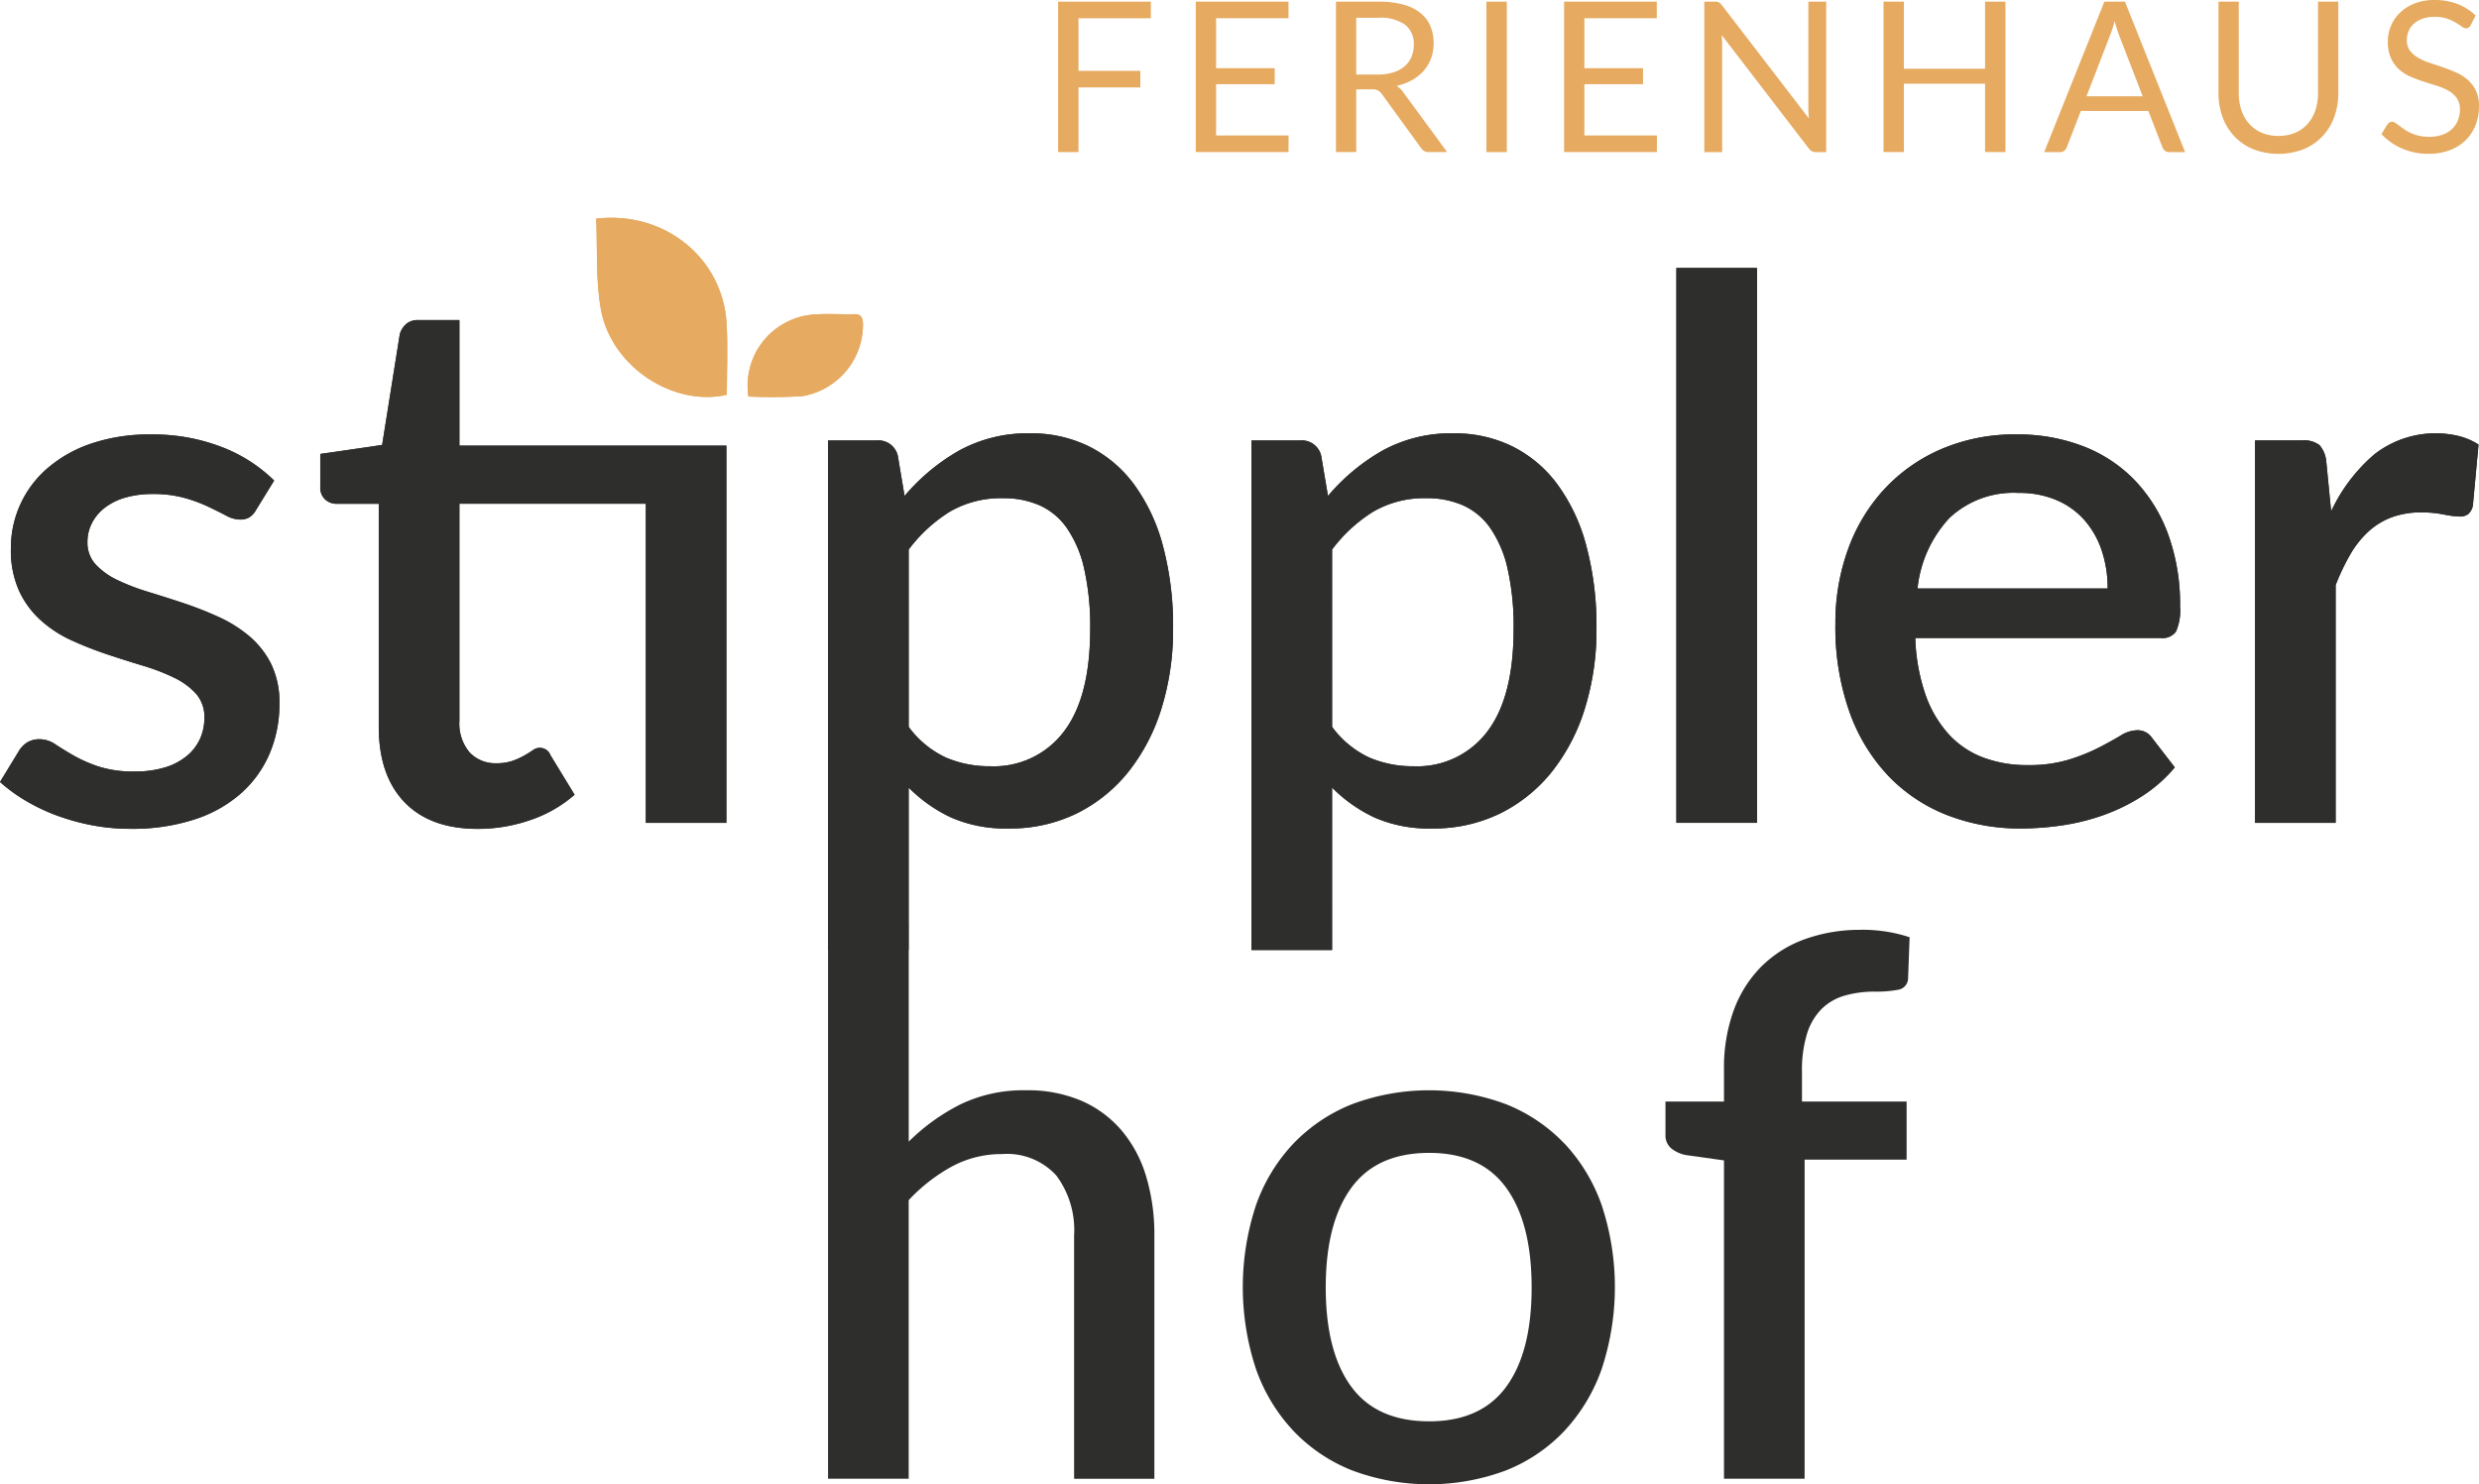
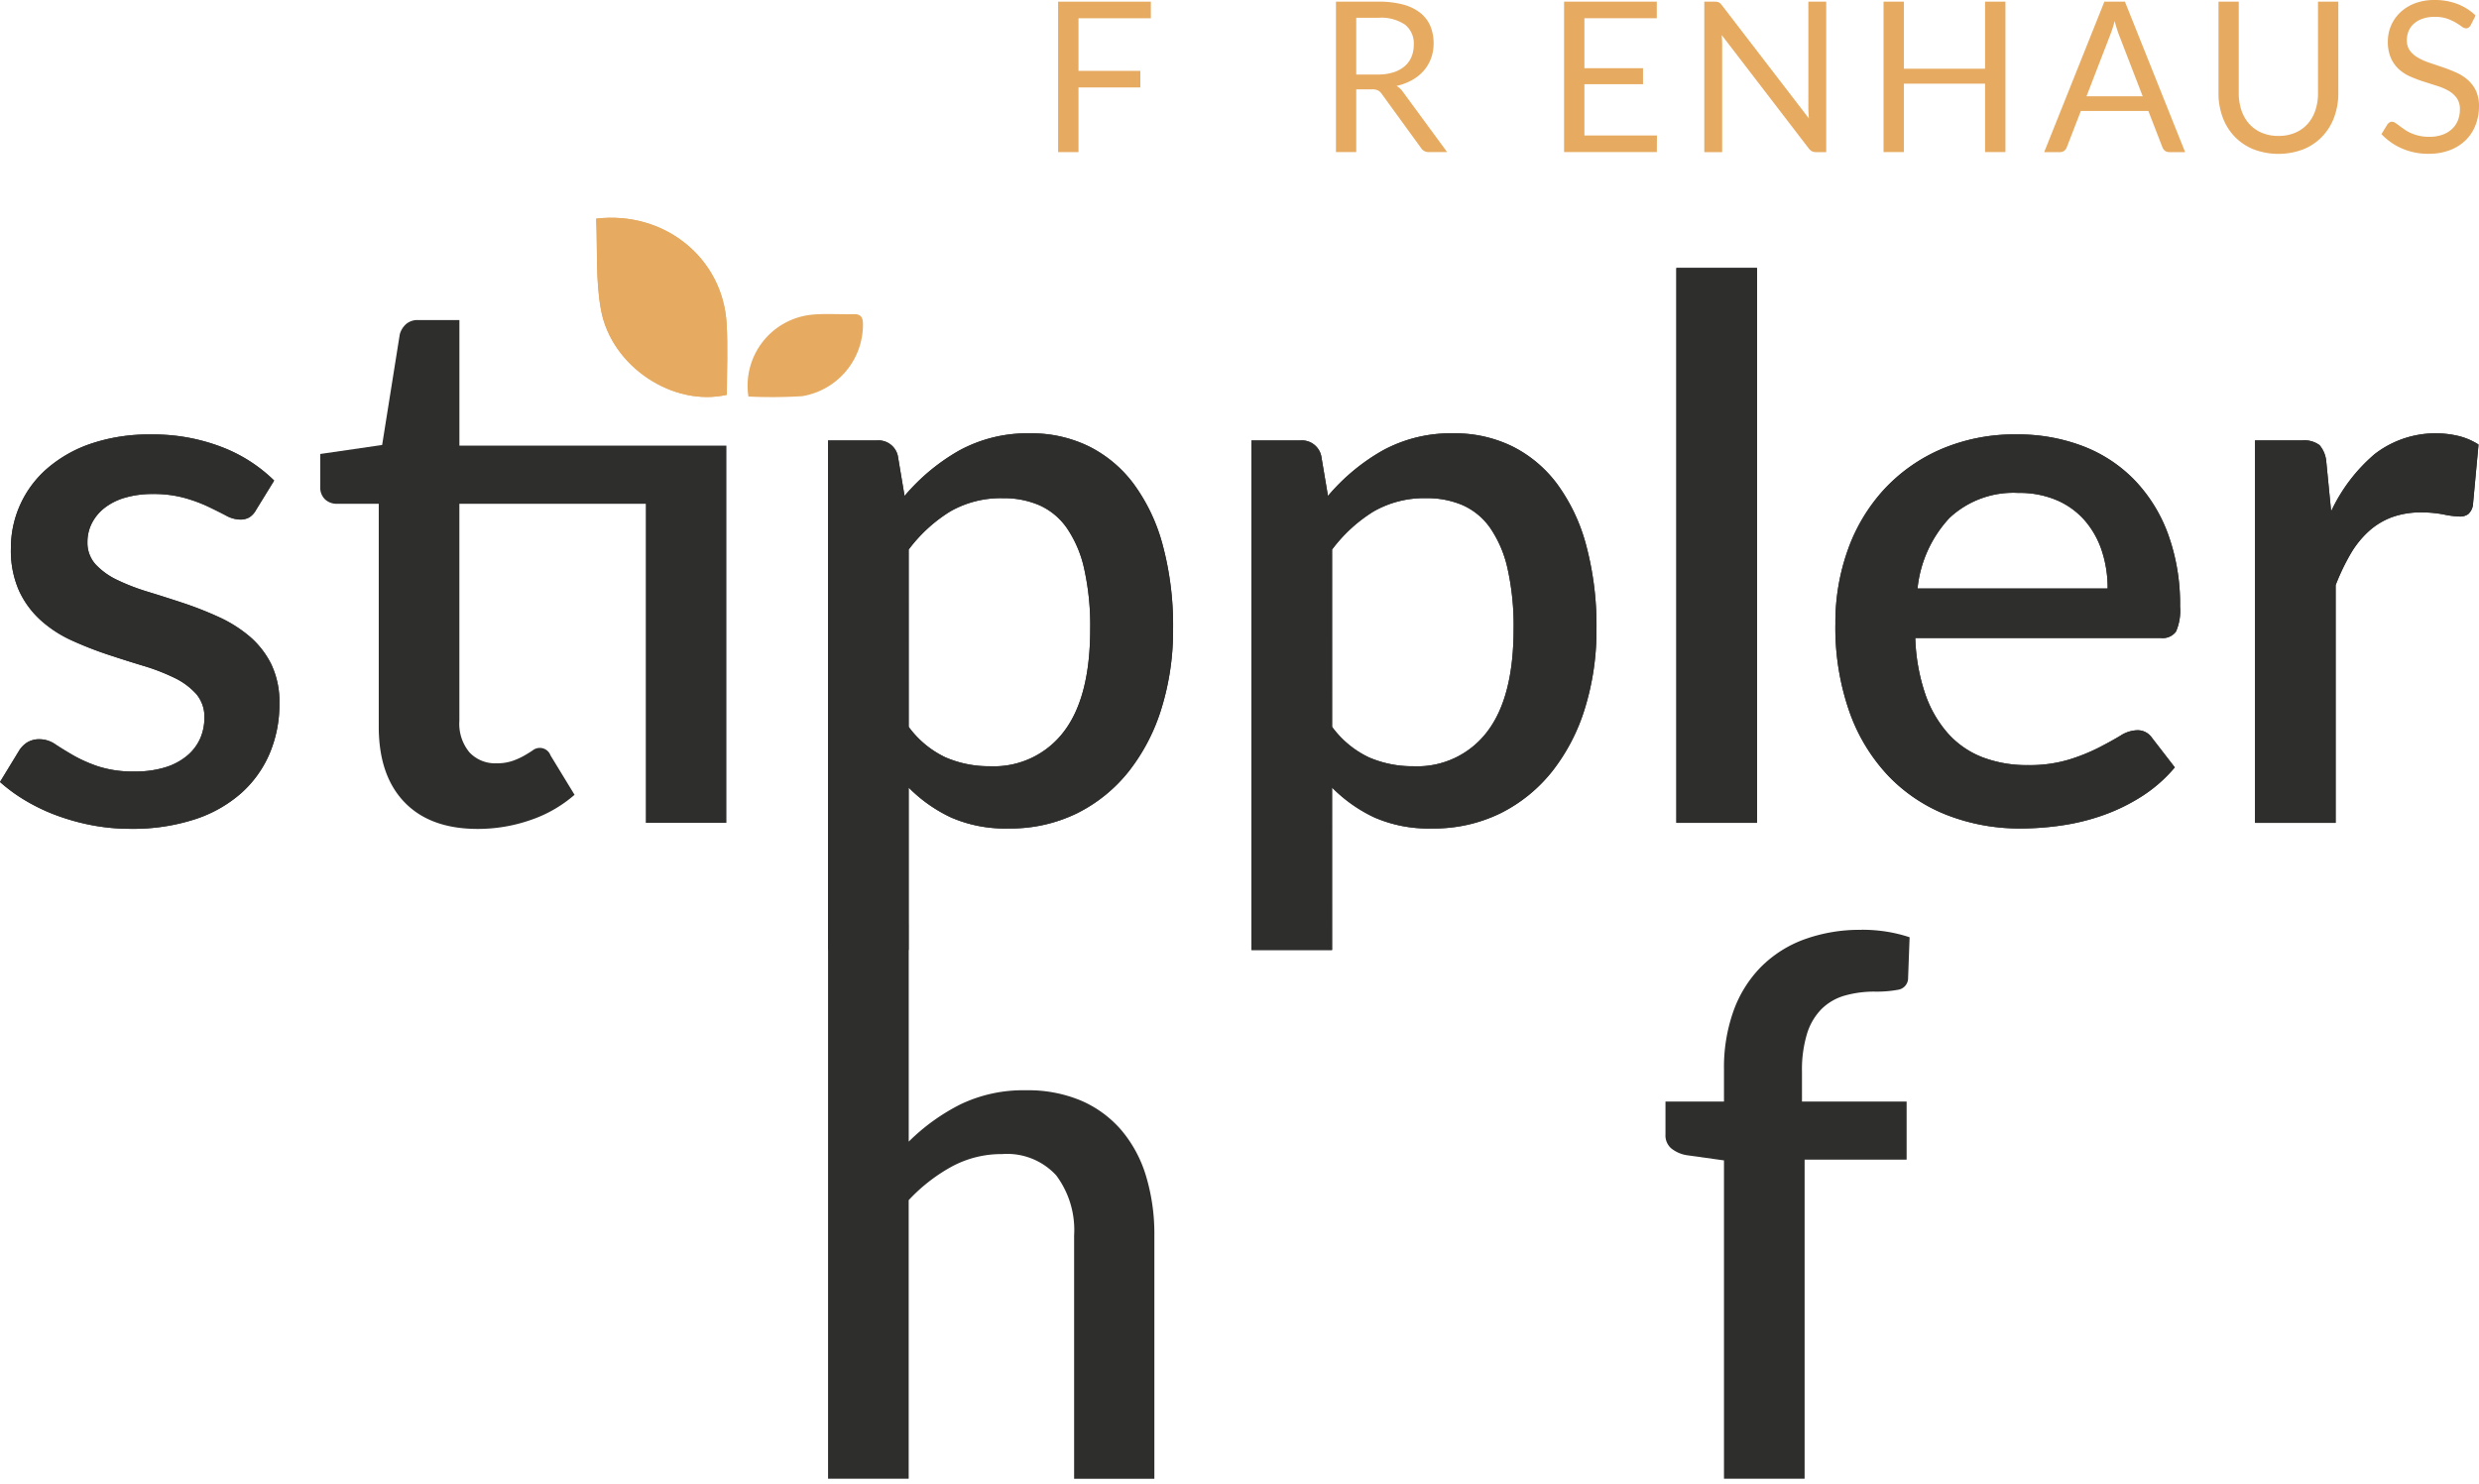
<svg xmlns="http://www.w3.org/2000/svg" id="Gruppe_1273" data-name="Gruppe 1273" width="250" height="149.734" viewBox="0 0 250 149.734">
  <defs>
    <clipPath id="clip-path">
      <rect id="Rechteck_68" data-name="Rechteck 68" width="250" height="149.734" fill="none" />
    </clipPath>
  </defs>
  <g id="Gruppe_1272" data-name="Gruppe 1272" clip-path="url(#clip-path)">
    <path id="Pfad_1107" data-name="Pfad 1107" d="M52.943,19.432c.141,3.129-.072,6.266.494,9.256,1.08,5.706,7.29,9.753,12.681,8.518,0-2.377.117-4.8-.023-7.2-.38-6.577-6.247-11.385-13.152-10.57" transform="translate(7.178 2.622)" fill="#e6aa60" />
-     <path id="Pfad_1108" data-name="Pfad 1108" d="M66.476,36.218a49.2,49.2,0,0,0,5.422-.035,7.329,7.329,0,0,0,6.13-7.286c-.018-.664-.2-1-.923-.986-1.374.034-2.756-.075-4.121.041a7.2,7.2,0,0,0-6.508,8.266" transform="translate(9 3.782)" fill="#e6aa60" />
    <path id="Pfad_1109" data-name="Pfad 1109" d="M52.943,19.432C59.848,18.616,65.715,23.424,66.1,30c.14,2.405.023,4.827.023,7.2-5.391,1.236-11.6-2.812-12.681-8.518-.566-2.99-.353-6.128-.494-9.256" transform="translate(7.178 2.622)" fill="#e6aa60" />
    <path id="Pfad_1110" data-name="Pfad 1110" d="M66.476,36.218a7.2,7.2,0,0,1,6.508-8.266c1.365-.116,2.747-.007,4.121-.041.723-.018.905.321.923.986a7.329,7.329,0,0,1-6.13,7.286,49.2,49.2,0,0,1-5.422.035" transform="translate(9 3.782)" fill="#e6aa60" />
    <path id="Pfad_1111" data-name="Pfad 1111" d="M25.832,46.193a2.02,2.02,0,0,1-.68.756,1.818,1.818,0,0,1-.946.227,3.056,3.056,0,0,1-1.4-.4q-.756-.4-1.777-.889a15.238,15.238,0,0,0-2.4-.889,11.721,11.721,0,0,0-3.233-.4,9.756,9.756,0,0,0-2.742.36,6.163,6.163,0,0,0-2.08,1.021,4.634,4.634,0,0,0-1.3,1.55,4.146,4.146,0,0,0-.453,1.911,3.234,3.234,0,0,0,.831,2.269,7.223,7.223,0,0,0,2.194,1.569,21.244,21.244,0,0,0,3.1,1.191q1.739.531,3.554,1.134a35.972,35.972,0,0,1,3.555,1.4,13.393,13.393,0,0,1,3.1,1.948,8.9,8.9,0,0,1,2.193,2.8,8.77,8.77,0,0,1,.832,3.99,12.7,12.7,0,0,1-.983,5.029,11.3,11.3,0,0,1-2.874,4.01,13.235,13.235,0,0,1-4.709,2.647,20.239,20.239,0,0,1-6.448.946,20.613,20.613,0,0,1-3.877-.359,22.353,22.353,0,0,1-3.555-.985,18.847,18.847,0,0,1-3.139-1.493A16.631,16.631,0,0,1,0,73.651l1.892-3.1a2.618,2.618,0,0,1,.851-.888,2.331,2.331,0,0,1,1.267-.321,2.825,2.825,0,0,1,1.569.51q.775.511,1.816,1.116A14.42,14.42,0,0,0,9.909,72.08a11.3,11.3,0,0,0,3.669.511,10.115,10.115,0,0,0,3.14-.435,6.277,6.277,0,0,0,2.193-1.191,4.79,4.79,0,0,0,1.285-1.72,5.157,5.157,0,0,0,.417-2.062,3.53,3.53,0,0,0-.832-2.42,7.075,7.075,0,0,0-2.212-1.627,20.551,20.551,0,0,0-3.139-1.209q-1.76-.53-3.575-1.134a37.371,37.371,0,0,1-3.574-1.4,12.284,12.284,0,0,1-3.14-2.025A9.208,9.208,0,0,1,1.929,54.38,9.973,9.973,0,0,1,1.1,50.089a10.6,10.6,0,0,1,3.65-8.056,13.221,13.221,0,0,1,4.425-2.515,18.227,18.227,0,0,1,6.071-.928,19.2,19.2,0,0,1,7.072,1.249,15.378,15.378,0,0,1,5.332,3.4Z" transform="translate(0 5.232)" fill="#2e2e2d" />
    <path id="Pfad_1112" data-name="Pfad 1112" d="M69.4,79.15H61.27V46.966h-18.8v21.9a4.5,4.5,0,0,0,1.021,3.177,3.543,3.543,0,0,0,2.723,1.1,4.805,4.805,0,0,0,1.626-.245,7.279,7.279,0,0,0,1.172-.529q.492-.284.853-.529a1.153,1.153,0,0,1,1.8.51l2.421,3.971a13.2,13.2,0,0,1-4.463,2.554,16.128,16.128,0,0,1-5.3.888q-4.8,0-7.394-2.7T34.341,69.43V46.966H30.107a1.707,1.707,0,0,1-1.173-.436,1.647,1.647,0,0,1-.492-1.3v-3.29l6.24-.908L36.46,29.871a2.138,2.138,0,0,1,.643-1.04,1.768,1.768,0,0,1,1.211-.4h4.16V41.1H69.4Z" transform="translate(3.856 3.855)" fill="#2e2e2d" />
    <path id="Pfad_1113" data-name="Pfad 1113" d="M81.252,44.806a20.39,20.39,0,0,1,5.5-4.576,14.336,14.336,0,0,1,7.168-1.74,13.17,13.17,0,0,1,5.9,1.306,12.7,12.7,0,0,1,4.538,3.8,18.4,18.4,0,0,1,2.931,6.183,31.238,31.238,0,0,1,1.04,8.453,26.538,26.538,0,0,1-1.153,7.96,19.475,19.475,0,0,1-3.309,6.392,15.452,15.452,0,0,1-5.219,4.236,15.259,15.259,0,0,1-6.922,1.532,13.637,13.637,0,0,1-5.766-1.1,14.933,14.933,0,0,1-4.294-3.026V90.607H73.537v-51.4h4.917a2,2,0,0,1,2.118,1.551Zm.416,23.3a9.786,9.786,0,0,0,3.726,3.083,11.039,11.039,0,0,0,4.482.889A8.832,8.832,0,0,0,97.307,68.6q2.666-3.48,2.666-10.362a26.326,26.326,0,0,0-.605-6.071,11.736,11.736,0,0,0-1.74-4.1,6.707,6.707,0,0,0-2.761-2.307,8.991,8.991,0,0,0-3.669-.719,10.26,10.26,0,0,0-5.351,1.342,15.212,15.212,0,0,0-4.18,3.839Z" transform="translate(9.97 5.218)" fill="#2e2e2d" />
    <path id="Pfad_1114" data-name="Pfad 1114" d="M118.853,44.806a20.39,20.39,0,0,1,5.5-4.576,14.336,14.336,0,0,1,7.168-1.74,13.17,13.17,0,0,1,5.9,1.306,12.7,12.7,0,0,1,4.538,3.8,18.4,18.4,0,0,1,2.931,6.183,31.238,31.238,0,0,1,1.04,8.453,26.537,26.537,0,0,1-1.153,7.96,19.475,19.475,0,0,1-3.309,6.392,15.452,15.452,0,0,1-5.219,4.236,15.26,15.26,0,0,1-6.923,1.532,13.637,13.637,0,0,1-5.766-1.1,14.933,14.933,0,0,1-4.294-3.026V90.607h-8.131v-51.4h4.917a2,2,0,0,1,2.118,1.551Zm.416,23.3a9.786,9.786,0,0,0,3.726,3.083,11.039,11.039,0,0,0,4.482.889,8.832,8.832,0,0,0,7.431-3.481q2.666-3.48,2.666-10.362a26.326,26.326,0,0,0-.605-6.071,11.735,11.735,0,0,0-1.74-4.1,6.707,6.707,0,0,0-2.761-2.307,8.991,8.991,0,0,0-3.669-.719,10.26,10.26,0,0,0-5.351,1.342,15.212,15.212,0,0,0-4.18,3.839Z" transform="translate(15.068 5.218)" fill="#2e2e2d" />
    <rect id="Rechteck_65" data-name="Rechteck 65" width="8.132" height="55.975" transform="translate(169.057 27.03)" fill="#2e2e2d" />
    <path id="Pfad_1115" data-name="Pfad 1115" d="M171.05,59.127a19.373,19.373,0,0,0,1.021,5.693,11.768,11.768,0,0,0,2.326,3.989,9.041,9.041,0,0,0,3.479,2.364,12.527,12.527,0,0,0,4.52.774,13.742,13.742,0,0,0,4.123-.548,19.215,19.215,0,0,0,3.025-1.209q1.286-.663,2.194-1.211a3.286,3.286,0,0,1,1.665-.548,1.738,1.738,0,0,1,1.511.756l2.308,2.988a14.616,14.616,0,0,1-3.253,2.875,18.978,18.978,0,0,1-3.858,1.91,21.794,21.794,0,0,1-4.2,1.058,28.4,28.4,0,0,1-4.2.321A20.154,20.154,0,0,1,174.284,77a16.5,16.5,0,0,1-5.938-3.952,18.226,18.226,0,0,1-3.934-6.467,25.666,25.666,0,0,1-1.418-8.887,21.719,21.719,0,0,1,1.267-7.489,17.837,17.837,0,0,1,3.63-6.05,17.023,17.023,0,0,1,5.748-4.067A18.783,18.783,0,0,1,181.3,38.59a18.337,18.337,0,0,1,6.581,1.154,14.429,14.429,0,0,1,5.218,3.385,15.594,15.594,0,0,1,3.424,5.464,20.62,20.62,0,0,1,1.229,7.356,5.2,5.2,0,0,1-.416,2.535,1.665,1.665,0,0,1-1.513.643Zm19.4-4.992a11.963,11.963,0,0,0-.586-3.8,8.916,8.916,0,0,0-1.72-3.063,7.845,7.845,0,0,0-2.817-2.042,9.563,9.563,0,0,0-3.877-.738,9.414,9.414,0,0,0-6.96,2.533,12.3,12.3,0,0,0-3.214,7.111Z" transform="translate(22.099 5.232)" fill="#2e2e2d" />
    <path id="Pfad_1116" data-name="Pfad 1116" d="M207.939,46.357a17.065,17.065,0,0,1,4.387-5.768,10.042,10.042,0,0,1,8.51-1.816,6.625,6.625,0,0,1,1.967.852l-.568,6.128a1.529,1.529,0,0,1-.472.888,1.366,1.366,0,0,1-.851.245,9.134,9.134,0,0,1-1.627-.208,11.661,11.661,0,0,0-2.231-.207,8.483,8.483,0,0,0-3.006.491A7.281,7.281,0,0,0,211.7,48.4a9.653,9.653,0,0,0-1.834,2.306,22.152,22.152,0,0,0-1.476,3.1V77.787h-8.131V39.21h4.727a2.574,2.574,0,0,1,1.778.472,2.913,2.913,0,0,1,.68,1.645Z" transform="translate(27.151 5.219)" fill="#2e2e2d" />
-     <path id="Pfad_1117" data-name="Pfad 1117" d="M142.8,102.224a16.606,16.606,0,0,0-5.9-3.972,22.183,22.183,0,0,0-15.506,0,16.77,16.77,0,0,0-5.919,3.972,17.478,17.478,0,0,0-3.783,6.24,26.353,26.353,0,0,0,0,16.49,17.647,17.647,0,0,0,3.783,6.258A16.622,16.622,0,0,0,121.4,135.2a22.183,22.183,0,0,0,15.506,0,16.461,16.461,0,0,0,5.9-3.992,17.8,17.8,0,0,0,3.762-6.258,26.332,26.332,0,0,0,0-16.49,17.632,17.632,0,0,0-3.762-6.24m-5.863,24.526q-2.552,3.5-7.772,3.5-5.3,0-7.867-3.5t-2.571-10q0-6.505,2.571-10.042t7.867-3.536q5.219,0,7.772,3.536t2.554,10.042q0,6.505-2.554,10" transform="translate(14.964 13.131)" fill="#2e2e2d" />
    <path id="Pfad_1118" data-name="Pfad 1118" d="M167.686,82.6a16.39,16.39,0,0,0-5.787.964,11.954,11.954,0,0,0-4.367,2.78,12.219,12.219,0,0,0-2.762,4.424,16.948,16.948,0,0,0-.964,5.9V99.92h-5.9v3.328a1.723,1.723,0,0,0,.585,1.4,3.362,3.362,0,0,0,1.532.68l3.783.529v32.11h8.131V105.783h10.287V99.92H161.672V96.932a12.481,12.481,0,0,1,.511-3.858,6.072,6.072,0,0,1,1.475-2.5,5.448,5.448,0,0,1,2.326-1.342,10.9,10.9,0,0,1,3.064-.4,11.832,11.832,0,0,0,2.326-.19,1.189,1.189,0,0,0,1-1.209l.151-4.086a14.826,14.826,0,0,0-2.327-.566,15.893,15.893,0,0,0-2.514-.19" transform="translate(20.053 11.199)" fill="#2e2e2d" />
    <path id="Pfad_1119" data-name="Pfad 1119" d="M25.151,58.957a13.362,13.362,0,0,0-3.1-1.948,35.921,35.921,0,0,0-3.555-1.4q-1.816-.6-3.555-1.133a21.425,21.425,0,0,1-3.1-1.191,7.222,7.222,0,0,1-2.193-1.569,3.232,3.232,0,0,1-.832-2.269,4.133,4.133,0,0,1,.454-1.911,4.622,4.622,0,0,1,1.3-1.551,6.178,6.178,0,0,1,2.079-1.021,9.763,9.763,0,0,1,2.742-.359,11.723,11.723,0,0,1,3.234.4,15.209,15.209,0,0,1,2.4.889q1.02.491,1.777.888a3.038,3.038,0,0,0,1.4.4,1.815,1.815,0,0,0,.946-.226,2.029,2.029,0,0,0,.68-.756l1.816-2.95a15.4,15.4,0,0,0-5.333-3.4,19.21,19.21,0,0,0-7.072-1.248,18.246,18.246,0,0,0-6.07.927,13.249,13.249,0,0,0-4.425,2.515A10.6,10.6,0,0,0,1.1,50.088a9.992,9.992,0,0,0,.831,4.292,9.223,9.223,0,0,0,2.213,2.988A12.243,12.243,0,0,0,7.28,59.392a37.22,37.22,0,0,0,3.575,1.4q1.814.6,3.574,1.133a20.668,20.668,0,0,1,3.139,1.211,7.078,7.078,0,0,1,2.213,1.626,3.532,3.532,0,0,1,.831,2.421,5.16,5.16,0,0,1-.416,2.062,4.813,4.813,0,0,1-1.285,1.72,6.319,6.319,0,0,1-2.194,1.191,10.112,10.112,0,0,1-3.139.435,11.328,11.328,0,0,1-3.669-.511,14.4,14.4,0,0,1-2.515-1.115q-1.041-.6-1.815-1.116a2.83,2.83,0,0,0-1.571-.511,2.337,2.337,0,0,0-1.266.321,2.635,2.635,0,0,0-.852.889L0,73.651a16.566,16.566,0,0,0,2.59,1.891,18.949,18.949,0,0,0,3.14,1.493,22.287,22.287,0,0,0,3.555.983,20.593,20.593,0,0,0,3.876.36,20.242,20.242,0,0,0,6.449-.946,13.214,13.214,0,0,0,4.708-2.648,11.288,11.288,0,0,0,2.874-4.009,12.7,12.7,0,0,0,.983-5.029,8.779,8.779,0,0,0-.831-3.992,8.9,8.9,0,0,0-2.194-2.8" transform="translate(0 5.232)" fill="#2e2e2d" />
-     <path id="Pfad_1120" data-name="Pfad 1120" d="M42.473,28.432h-4.16a1.766,1.766,0,0,0-1.211.4,2.153,2.153,0,0,0-.644,1.04L34.682,41.026l-6.24.908v3.29a1.651,1.651,0,0,0,.492,1.306,1.709,1.709,0,0,0,1.172.435h4.236V69.43q0,4.919,2.591,7.621t7.393,2.7a16.124,16.124,0,0,0,5.3-.889,13.193,13.193,0,0,0,4.464-2.554l-2.421-3.971a1.154,1.154,0,0,0-1.8-.51c-.241.164-.524.342-.852.529a7.321,7.321,0,0,1-1.172.53,4.835,4.835,0,0,1-1.626.244,3.541,3.541,0,0,1-2.723-1.1,4.5,4.5,0,0,1-1.021-3.176v-21.9h18.8V79.149H69.4V41.1H42.473Z" transform="translate(3.856 3.855)" fill="#2e2e2d" />
    <path id="Pfad_1121" data-name="Pfad 1121" d="M81.668,87.973V74.231a14.928,14.928,0,0,0,4.294,3.025,13.637,13.637,0,0,0,5.766,1.1,15.259,15.259,0,0,0,6.922-1.532,15.435,15.435,0,0,0,5.219-4.235,19.5,19.5,0,0,0,3.309-6.392,26.545,26.545,0,0,0,1.153-7.962,31.229,31.229,0,0,0-1.04-8.452A18.4,18.4,0,0,0,104.36,43.6a12.7,12.7,0,0,0-4.538-3.8,13.169,13.169,0,0,0-5.9-1.3,14.324,14.324,0,0,0-7.168,1.74,20.368,20.368,0,0,0-5.5,4.576l-.68-4.047a2,2,0,0,0-2.118-1.55H73.537V143.948h8.131v-28.1a17.326,17.326,0,0,1,4.369-3.4,10.512,10.512,0,0,1,5.05-1.248,6.711,6.711,0,0,1,5.464,2.155,9.2,9.2,0,0,1,1.8,6.051v24.546h8.093V119.4a20.2,20.2,0,0,0-.831-5.956,12.887,12.887,0,0,0-2.478-4.634,11.177,11.177,0,0,0-4.047-2.988,13.727,13.727,0,0,0-5.578-1.058,14.626,14.626,0,0,0-6.618,1.418,20.5,20.5,0,0,0-5.22,3.763V87.973Zm0-37.758a15.189,15.189,0,0,1,4.18-3.838A10.249,10.249,0,0,1,91.2,45.034a8.991,8.991,0,0,1,3.669.719,6.7,6.7,0,0,1,2.761,2.306,11.745,11.745,0,0,1,1.74,4.1,26.326,26.326,0,0,1,.605,6.071q0,6.883-2.666,10.362a8.829,8.829,0,0,1-7.431,3.481,11.02,11.02,0,0,1-4.482-.889A9.765,9.765,0,0,1,81.668,68.1Z" transform="translate(9.97 5.219)" fill="#2e2e2d" />
    <path id="Pfad_1122" data-name="Pfad 1122" d="M119.269,74.231a14.928,14.928,0,0,0,4.294,3.025,13.637,13.637,0,0,0,5.766,1.1,15.26,15.26,0,0,0,6.923-1.532,15.435,15.435,0,0,0,5.219-4.235,19.5,19.5,0,0,0,3.309-6.392,26.545,26.545,0,0,0,1.153-7.962,31.229,31.229,0,0,0-1.04-8.452,18.4,18.4,0,0,0-2.931-6.184,12.7,12.7,0,0,0-4.538-3.8,13.169,13.169,0,0,0-5.9-1.3,14.324,14.324,0,0,0-7.168,1.74,20.369,20.369,0,0,0-5.5,4.576l-.68-4.047a2,2,0,0,0-2.118-1.55h-4.917v51.4h8.131Zm0-24.016a15.189,15.189,0,0,1,4.18-3.838,10.249,10.249,0,0,1,5.351-1.342,8.99,8.99,0,0,1,3.669.719,6.7,6.7,0,0,1,2.761,2.306,11.744,11.744,0,0,1,1.74,4.1,26.326,26.326,0,0,1,.605,6.071q0,6.883-2.666,10.362a8.829,8.829,0,0,1-7.431,3.481,11.02,11.02,0,0,1-4.482-.889,9.765,9.765,0,0,1-3.726-3.083Z" transform="translate(15.068 5.219)" fill="#2e2e2d" />
    <rect id="Rechteck_66" data-name="Rechteck 66" width="8.132" height="55.975" transform="translate(169.057 27.03)" fill="#2e2e2d" />
    <path id="Pfad_1123" data-name="Pfad 1123" d="M193.1,43.129a14.429,14.429,0,0,0-5.218-3.385A18.337,18.337,0,0,0,181.3,38.59a18.783,18.783,0,0,0-7.659,1.494,17.023,17.023,0,0,0-5.748,4.067,17.837,17.837,0,0,0-3.63,6.05,21.719,21.719,0,0,0-1.267,7.489,25.666,25.666,0,0,0,1.418,8.887,18.226,18.226,0,0,0,3.934,6.467A16.5,16.5,0,0,0,174.284,77a20.154,20.154,0,0,0,7.431,1.343,28.4,28.4,0,0,0,4.2-.321,21.877,21.877,0,0,0,4.2-1.058,18.978,18.978,0,0,0,3.858-1.91,14.616,14.616,0,0,0,3.253-2.875l-2.308-2.988a1.738,1.738,0,0,0-1.511-.756,3.275,3.275,0,0,0-1.665.548q-.908.548-2.194,1.211a19.215,19.215,0,0,1-3.025,1.209,13.742,13.742,0,0,1-4.123.548,12.552,12.552,0,0,1-4.52-.774,9.041,9.041,0,0,1-3.479-2.364,11.768,11.768,0,0,1-2.326-3.989,19.373,19.373,0,0,1-1.021-5.693h24.773a1.665,1.665,0,0,0,1.513-.643,5.2,5.2,0,0,0,.416-2.535,20.62,20.62,0,0,0-1.229-7.356,15.594,15.594,0,0,0-3.424-5.464M171.277,54.135a12.3,12.3,0,0,1,3.214-7.111,9.414,9.414,0,0,1,6.96-2.533,9.563,9.563,0,0,1,3.877.738,7.845,7.845,0,0,1,2.817,2.042,8.916,8.916,0,0,1,1.72,3.063,11.932,11.932,0,0,1,.586,3.8Z" transform="translate(22.099 5.232)" fill="#2e2e2d" />
    <path id="Pfad_1124" data-name="Pfad 1124" d="M220.835,38.774a10.04,10.04,0,0,0-8.509,1.816,17.067,17.067,0,0,0-4.388,5.768l-.491-5.029a2.921,2.921,0,0,0-.681-1.647,2.573,2.573,0,0,0-1.777-.472h-4.727V77.787h8.131V53.808a22.331,22.331,0,0,1,1.475-3.1A9.656,9.656,0,0,1,211.7,48.4a7.264,7.264,0,0,1,2.344-1.438,8.484,8.484,0,0,1,3.007-.492,11.668,11.668,0,0,1,2.231.208,9.137,9.137,0,0,0,1.626.208,1.363,1.363,0,0,0,.851-.245,1.516,1.516,0,0,0,.472-.888l.568-6.128a6.612,6.612,0,0,0-1.967-.852" transform="translate(27.151 5.219)" fill="#2e2e2d" />
    <path id="Pfad_1125" data-name="Pfad 1125" d="M96.023,1.822V7.128h6.237V8.8H96.023v6.523H93.968V.148h9.351V1.822Z" transform="translate(12.74 0.02)" fill="#e6aa60" />
-     <path id="Pfad_1126" data-name="Pfad 1126" d="M115.553,13.65l-.01,1.673h-9.35V.148h9.35V1.822h-7.3v5.04h5.91v1.61h-5.91V13.65Z" transform="translate(14.398 0.02)" fill="#e6aa60" />
    <path id="Pfad_1127" data-name="Pfad 1127" d="M129.856,15.323h-1.821a.9.9,0,0,1-.826-.434l-3.939-5.422a1.158,1.158,0,0,0-.386-.365,1.41,1.41,0,0,0-.64-.111h-1.557v6.332h-2.044V.148h4.289A9.385,9.385,0,0,1,125.42.44a4.755,4.755,0,0,1,1.731.841,3.4,3.4,0,0,1,1.012,1.33,4.45,4.45,0,0,1,.328,1.741,4.375,4.375,0,0,1-.254,1.5,4,4,0,0,1-.736,1.255,4.421,4.421,0,0,1-1.176.947,5.859,5.859,0,0,1-1.572.594,2.037,2.037,0,0,1,.677.645ZM122.846,7.5a5.177,5.177,0,0,0,1.573-.217,3.211,3.211,0,0,0,1.144-.614,2.555,2.555,0,0,0,.694-.947,3.1,3.1,0,0,0,.233-1.218,2.421,2.421,0,0,0-.889-2.043,4.317,4.317,0,0,0-2.669-.689h-2.245V7.5Z" transform="translate(16.085 0.02)" fill="#e6aa60" />
-     <rect id="Rechteck_67" data-name="Rechteck 67" width="2.055" height="15.175" transform="translate(149.901 0.169)" fill="#e6aa60" />
    <path id="Pfad_1128" data-name="Pfad 1128" d="M148.265,13.65l-.01,1.673H138.9V.148h9.35V1.822h-7.3v5.04h5.91v1.61h-5.91V13.65Z" transform="translate(18.833 0.02)" fill="#e6aa60" />
    <path id="Pfad_1129" data-name="Pfad 1129" d="M163.647.149V15.324H162.62a.878.878,0,0,1-.408-.085,1.047,1.047,0,0,1-.324-.285L153.111,3.516c.014.177.025.35.032.519s.011.328.011.477V15.324h-1.8V.149h1.058a1.5,1.5,0,0,1,.234.016.569.569,0,0,1,.169.053.666.666,0,0,1,.149.106,1.576,1.576,0,0,1,.158.175L161.9,11.925c-.015-.184-.027-.362-.036-.536s-.017-.336-.017-.492V.149Z" transform="translate(20.52 0.02)" fill="#e6aa60" />
    <path id="Pfad_1130" data-name="Pfad 1130" d="M179.565.149V15.323H177.51v-6.9h-8.185v6.9h-2.054V.149h2.054V6.916h8.185V.149Z" transform="translate(22.678 0.02)" fill="#e6aa60" />
    <path id="Pfad_1131" data-name="Pfad 1131" d="M195.75,15.324h-1.591a.686.686,0,0,1-.443-.137.83.83,0,0,1-.254-.35l-1.419-3.663h-6.809l-1.419,3.663a.75.75,0,0,1-.242.34.686.686,0,0,1-.446.148h-1.588L187.607.149h2.074ZM191.471,9.69l-2.384-6.174q-.106-.274-.223-.639c-.076-.244-.151-.5-.223-.779a11.021,11.021,0,0,1-.455,1.43L185.805,9.69Z" transform="translate(24.613 0.02)" fill="#e6aa60" />
    <path id="Pfad_1132" data-name="Pfad 1132" d="M203.064,13.692a4.224,4.224,0,0,0,1.683-.318A3.534,3.534,0,0,0,206,12.485a3.893,3.893,0,0,0,.782-1.366,5.353,5.353,0,0,0,.271-1.748V.148H209.1V9.371a6.911,6.911,0,0,1-.419,2.436,5.637,5.637,0,0,1-1.2,1.943,5.451,5.451,0,0,1-1.9,1.287,7.039,7.039,0,0,1-5.041,0,5.512,5.512,0,0,1-1.905-1.287,5.6,5.6,0,0,1-1.2-1.943,6.91,6.91,0,0,1-.418-2.436V.148h2.043V9.361a5.419,5.419,0,0,0,.27,1.748,3.9,3.9,0,0,0,.784,1.366,3.582,3.582,0,0,0,1.261.895,4.221,4.221,0,0,0,1.689.323" transform="translate(26.712 0.02)" fill="#e6aa60" />
    <path id="Pfad_1133" data-name="Pfad 1133" d="M220.49,2.541a.8.8,0,0,1-.208.238.452.452,0,0,1-.269.079.762.762,0,0,1-.424-.179c-.163-.12-.365-.253-.609-.4a5.06,5.06,0,0,0-.88-.4,3.761,3.761,0,0,0-1.243-.179,3.63,3.63,0,0,0-1.213.185,2.591,2.591,0,0,0-.878.5,2.054,2.054,0,0,0-.536.746,2.386,2.386,0,0,0-.179.927,1.717,1.717,0,0,0,.312,1.054,2.682,2.682,0,0,0,.826.714,6.408,6.408,0,0,0,1.165.514q.651.216,1.334.45t1.334.524a4.646,4.646,0,0,1,1.164.736,3.376,3.376,0,0,1,.827,1.091,3.622,3.622,0,0,1,.312,1.589,5.091,5.091,0,0,1-.34,1.868A4.307,4.307,0,0,1,220,14.127a4.642,4.642,0,0,1-1.6,1.016,5.893,5.893,0,0,1-2.154.37,6.57,6.57,0,0,1-2.69-.535,6.323,6.323,0,0,1-2.066-1.446l.594-.974a.8.8,0,0,1,.206-.2.493.493,0,0,1,.271-.079.6.6,0,0,1,.311.111c.117.074.25.168.4.28s.318.236.509.37a4.053,4.053,0,0,0,.651.371,4.409,4.409,0,0,0,.832.28,4.535,4.535,0,0,0,1.047.111,3.912,3.912,0,0,0,1.3-.2,2.785,2.785,0,0,0,.969-.567,2.448,2.448,0,0,0,.61-.873,2.929,2.929,0,0,0,.211-1.133,1.91,1.91,0,0,0-.312-1.129,2.6,2.6,0,0,0-.821-.736,5.746,5.746,0,0,0-1.164-.5q-.657-.208-1.334-.425a13.785,13.785,0,0,1-1.334-.5A4.309,4.309,0,0,1,213.267,7a3.422,3.422,0,0,1-.821-1.139,4.059,4.059,0,0,1-.311-1.689,4.032,4.032,0,0,1,.311-1.557,3.966,3.966,0,0,1,.912-1.333A4.428,4.428,0,0,1,214.83.35,5.366,5.366,0,0,1,216.835,0a6.364,6.364,0,0,1,2.314.4,5.444,5.444,0,0,1,1.836,1.164Z" transform="translate(28.673 0)" fill="#e6aa60" />
  </g>
</svg>